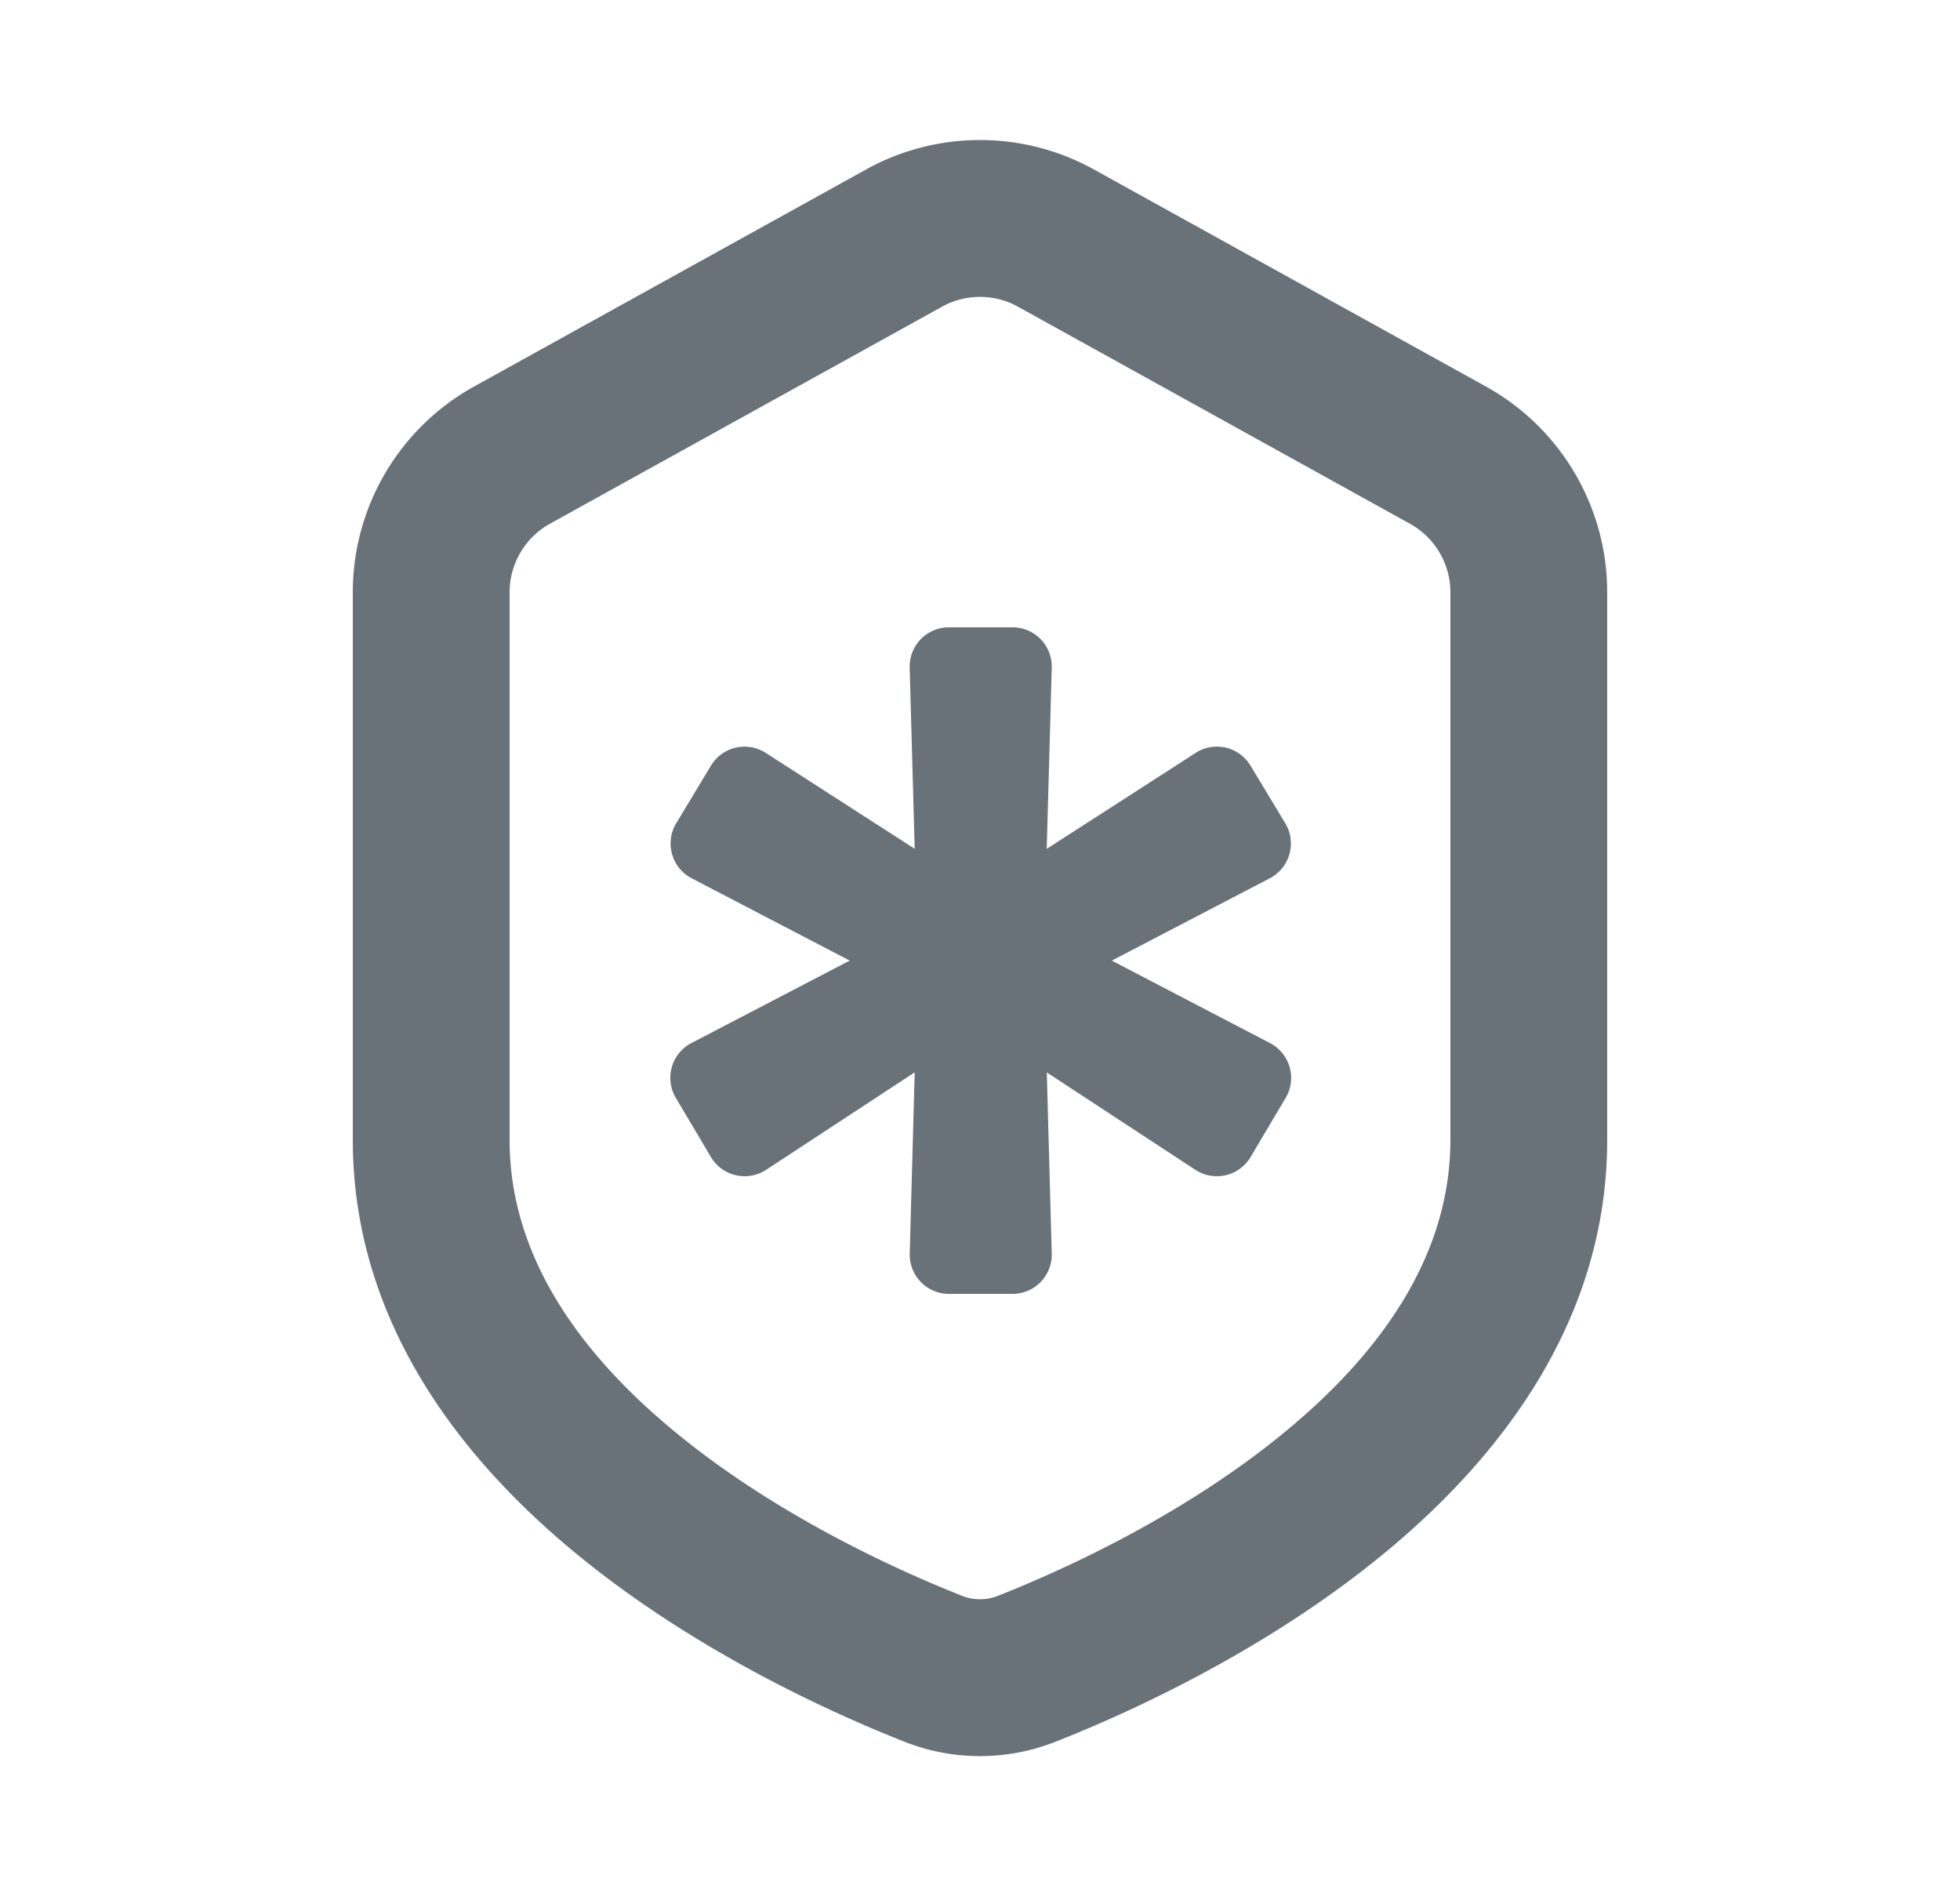
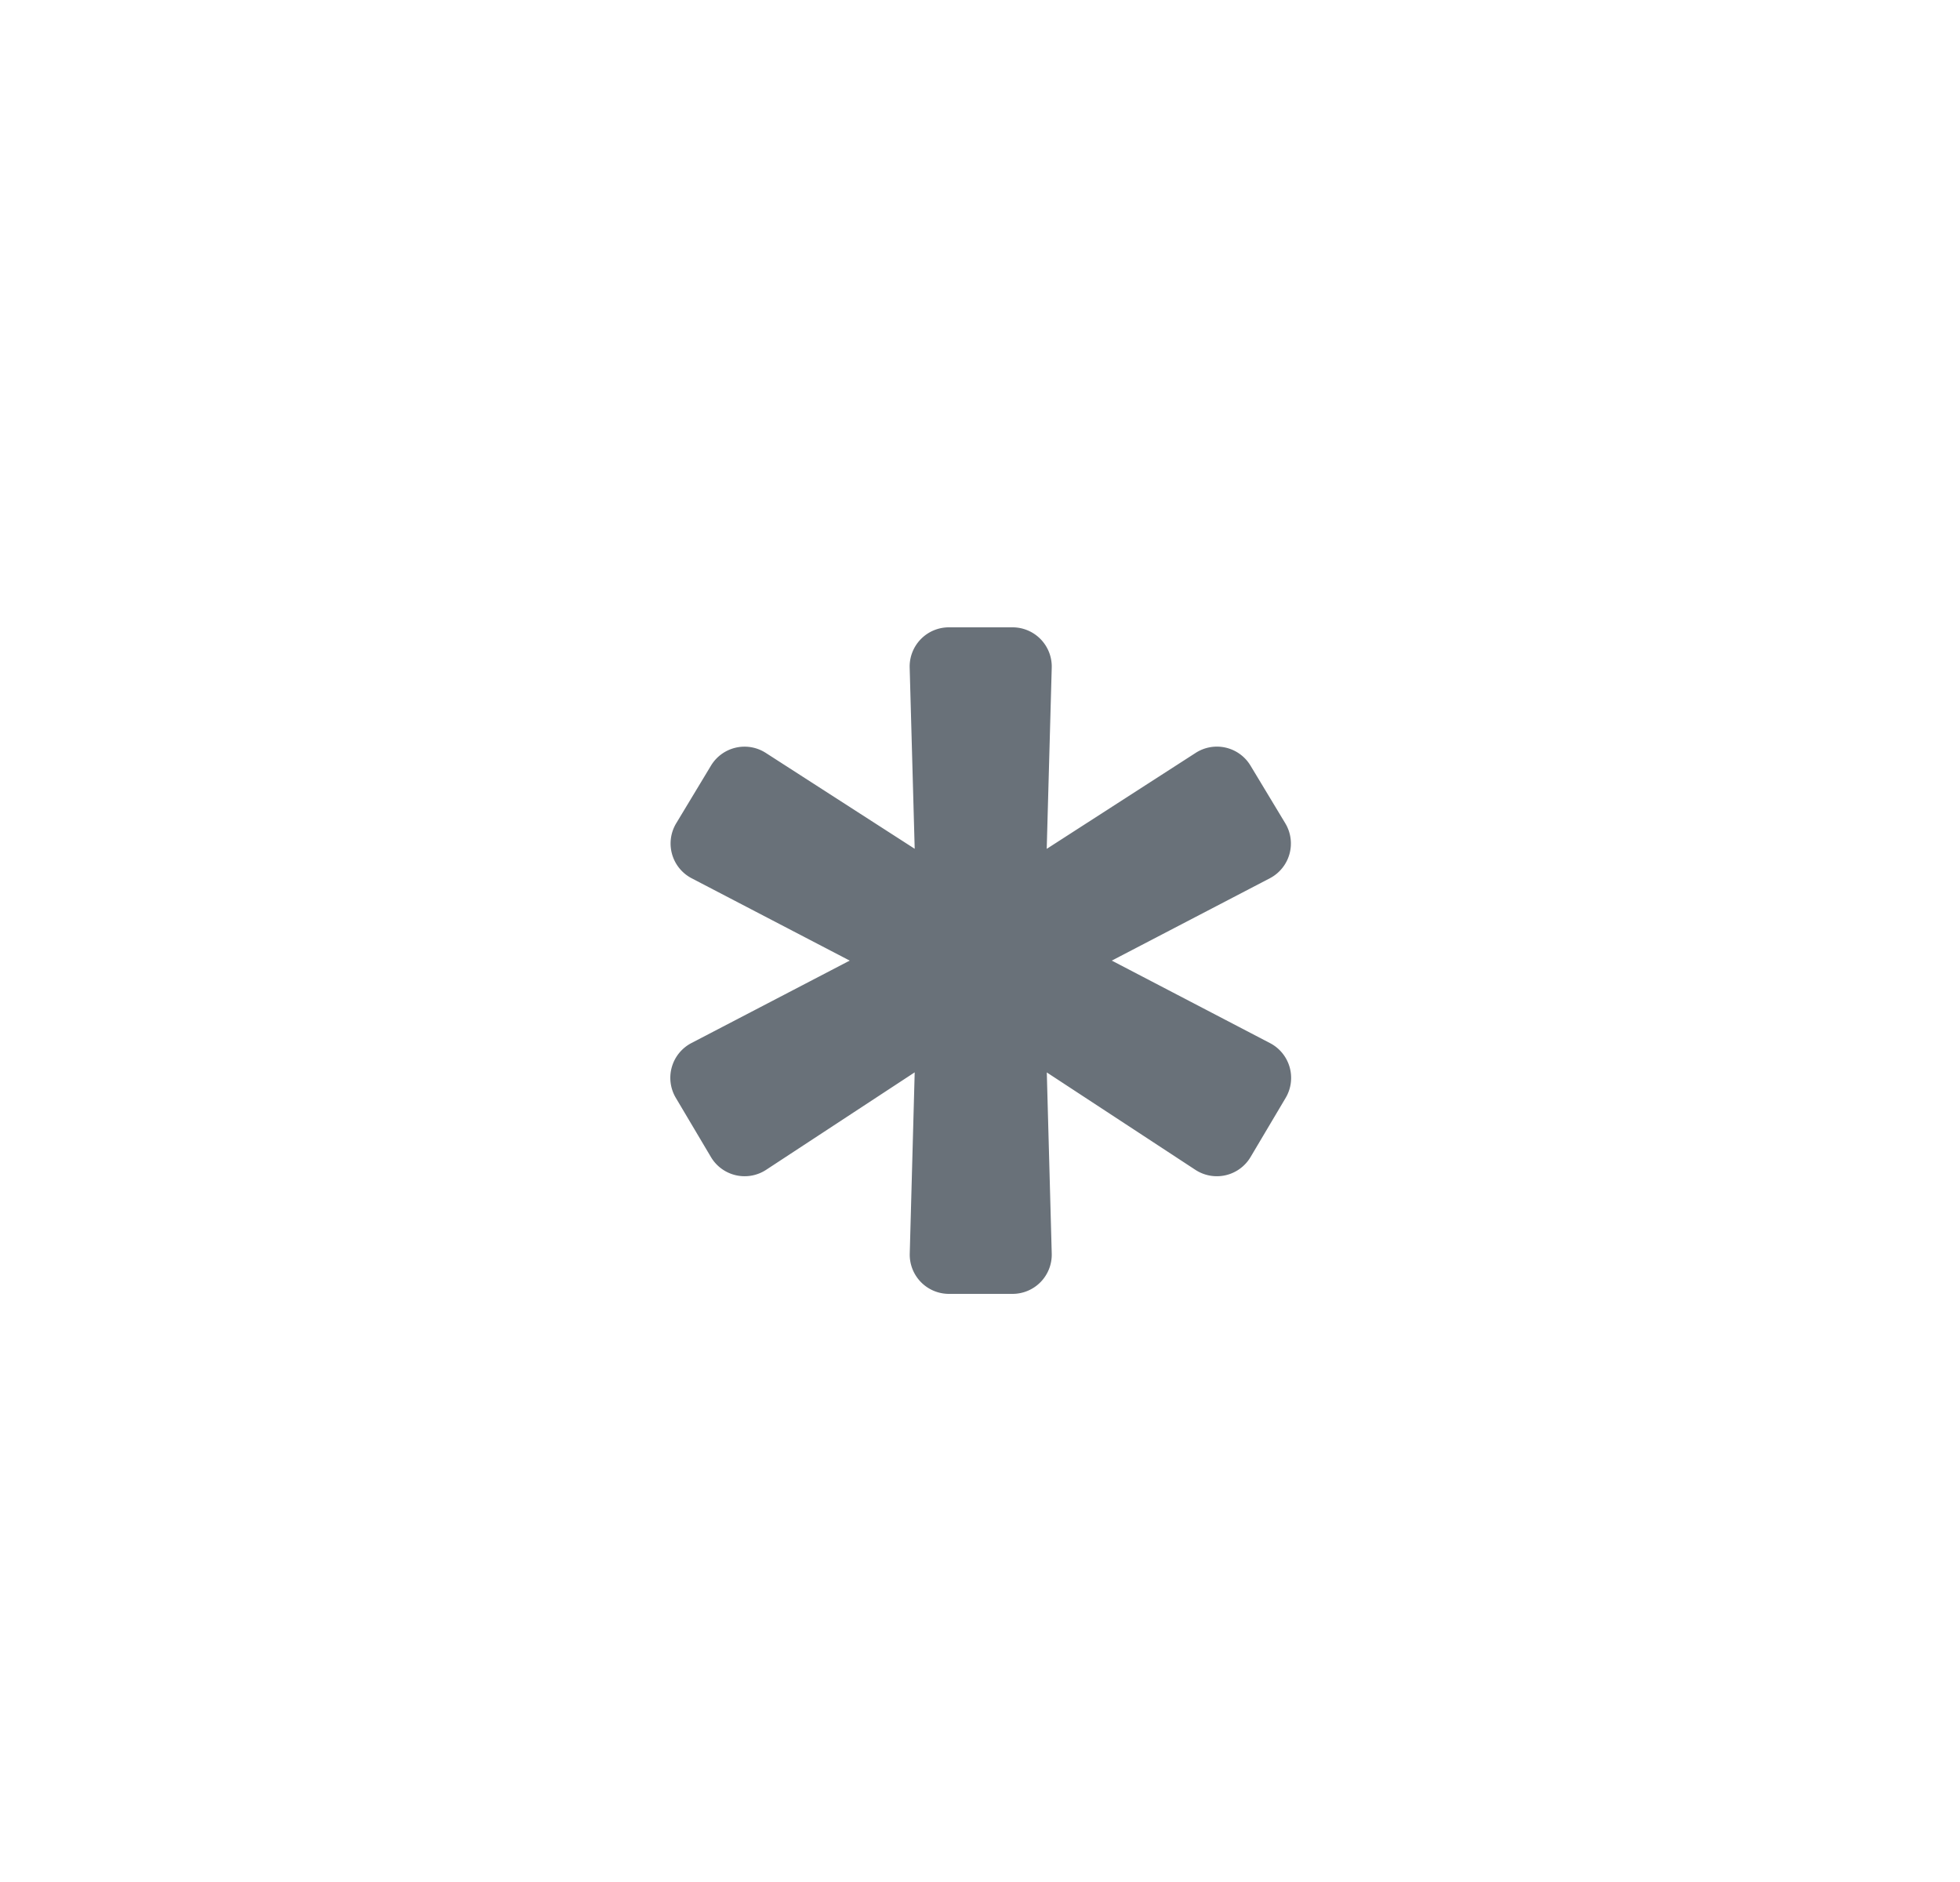
<svg xmlns="http://www.w3.org/2000/svg" width="25" height="24" fill="none" viewBox="0 0 25 24">
  <path fill="#2A3541" fill-opacity="0.7" d="m9.772 14.918 1.895-1.243-.063 2.311a.5.5 0 0 0 .5.514h.811a.5.5 0 0 0 .5-.514l-.063-2.31 1.895 1.242a.5.5 0 0 0 .704-.163l.448-.755a.5.5 0 0 0-.2-.698l-2.018-1.052 2.016-1.05a.5.5 0 0 0 .197-.701l-.444-.736a.5.5 0 0 0-.699-.162l-1.9 1.224.064-2.311a.5.5 0 0 0-.5-.514h-.812a.5.5 0 0 0-.5.514l.064 2.31-1.9-1.223a.5.5 0 0 0-.698.162l-.444.736a.5.5 0 0 0 .197.701l2.016 1.05-2.02 1.052A.5.5 0 0 0 8.62 14l.448.755a.5.5 0 0 0 .704.163" />
-   <path fill="#2A3541" fill-opacity="0.7" fill-rule="evenodd" d="M13.953 2.161a3 3 0 0 0-2.906 0l-5 2.768A3 3 0 0 0 4.5 7.554v6.981c0 2.372 1.446 4.147 2.936 5.348 1.501 1.211 3.207 1.975 4.095 2.326a2.623 2.623 0 0 0 1.938 0c.888-.35 2.594-1.115 4.095-2.326 1.49-1.201 2.936-2.976 2.936-5.348V7.554a3 3 0 0 0-1.547-2.625zm-1.937 1.75a1 1 0 0 1 .968 0l5 2.768a1 1 0 0 1 .516.875v6.981c0 1.492-.905 2.755-2.191 3.791-1.274 1.028-2.768 1.704-3.576 2.023a.623.623 0 0 1-.466 0c-.808-.32-2.302-.995-3.576-2.023C7.405 17.29 6.5 16.028 6.5 14.537V7.553a1 1 0 0 1 .516-.875z" clip-rule="evenodd" />
</svg>